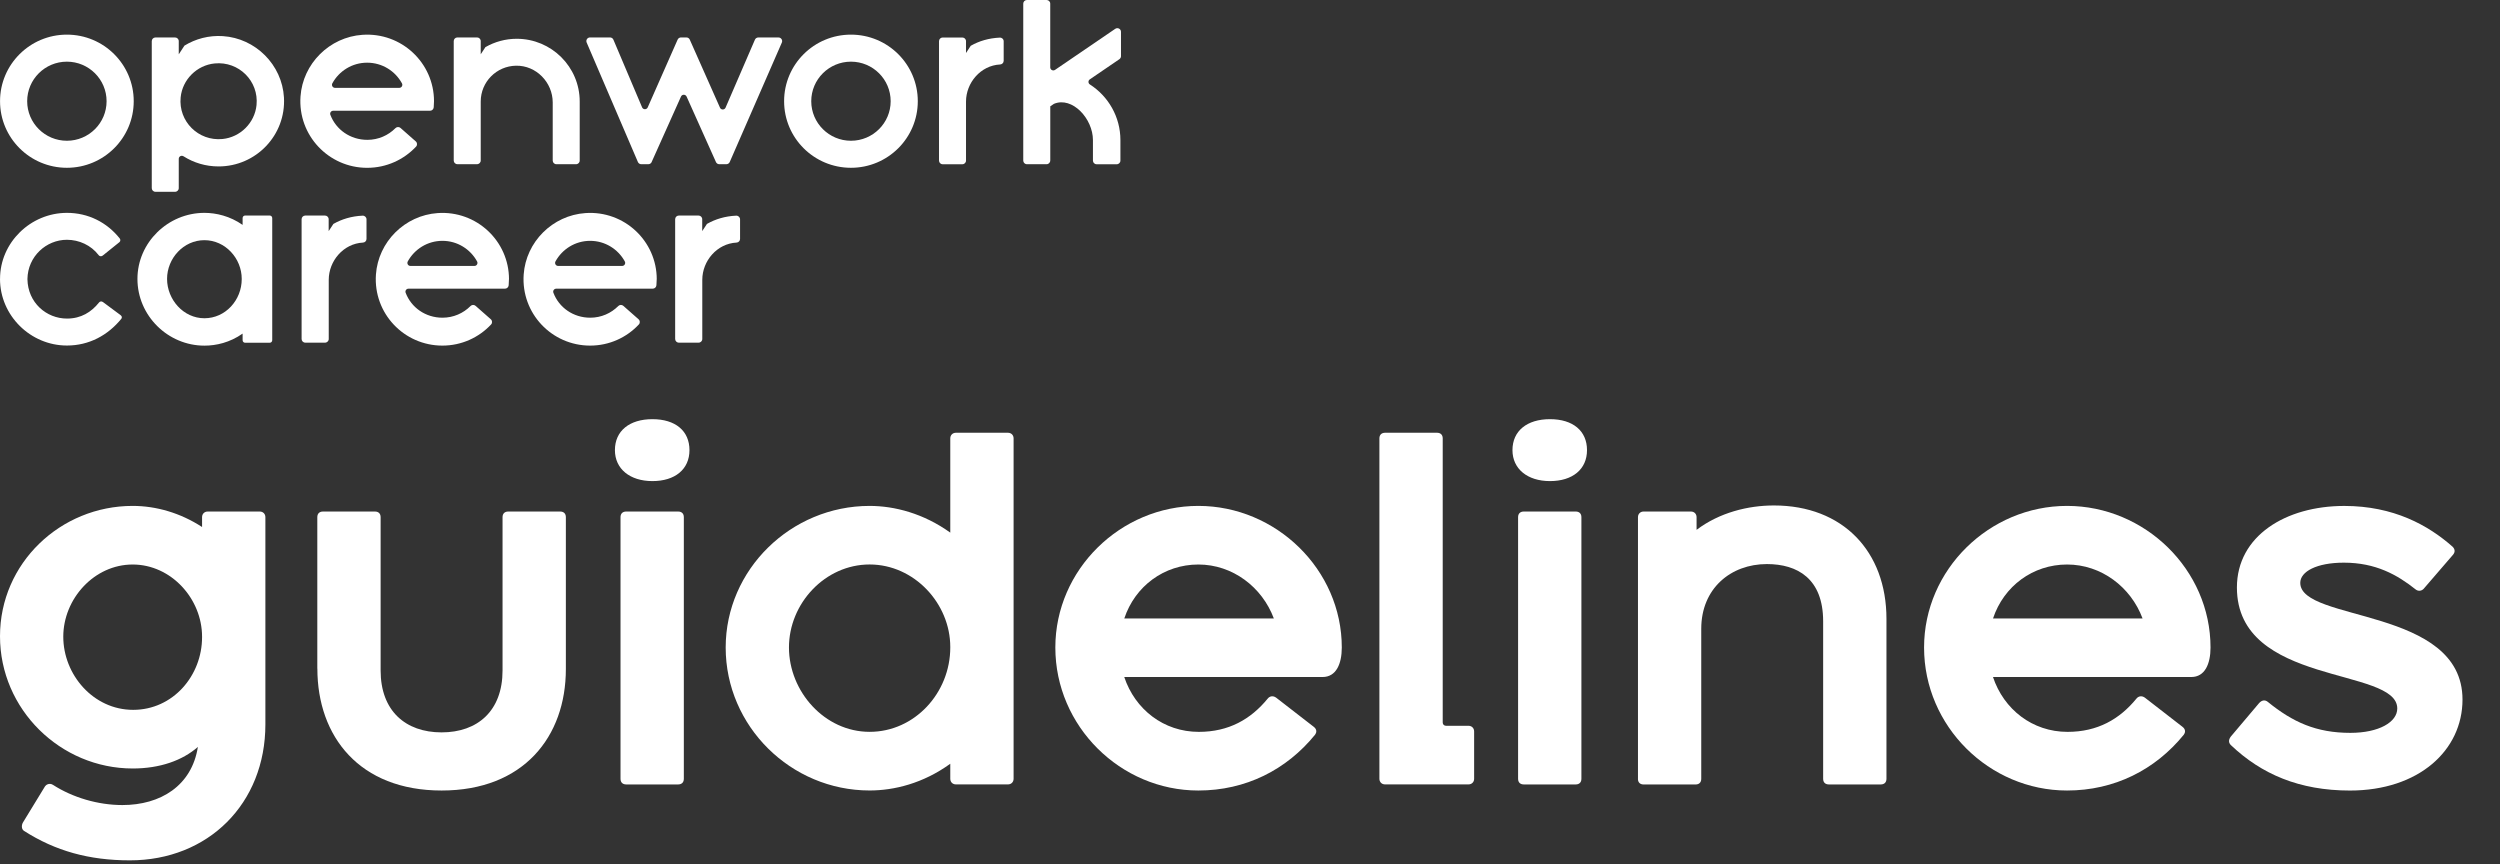
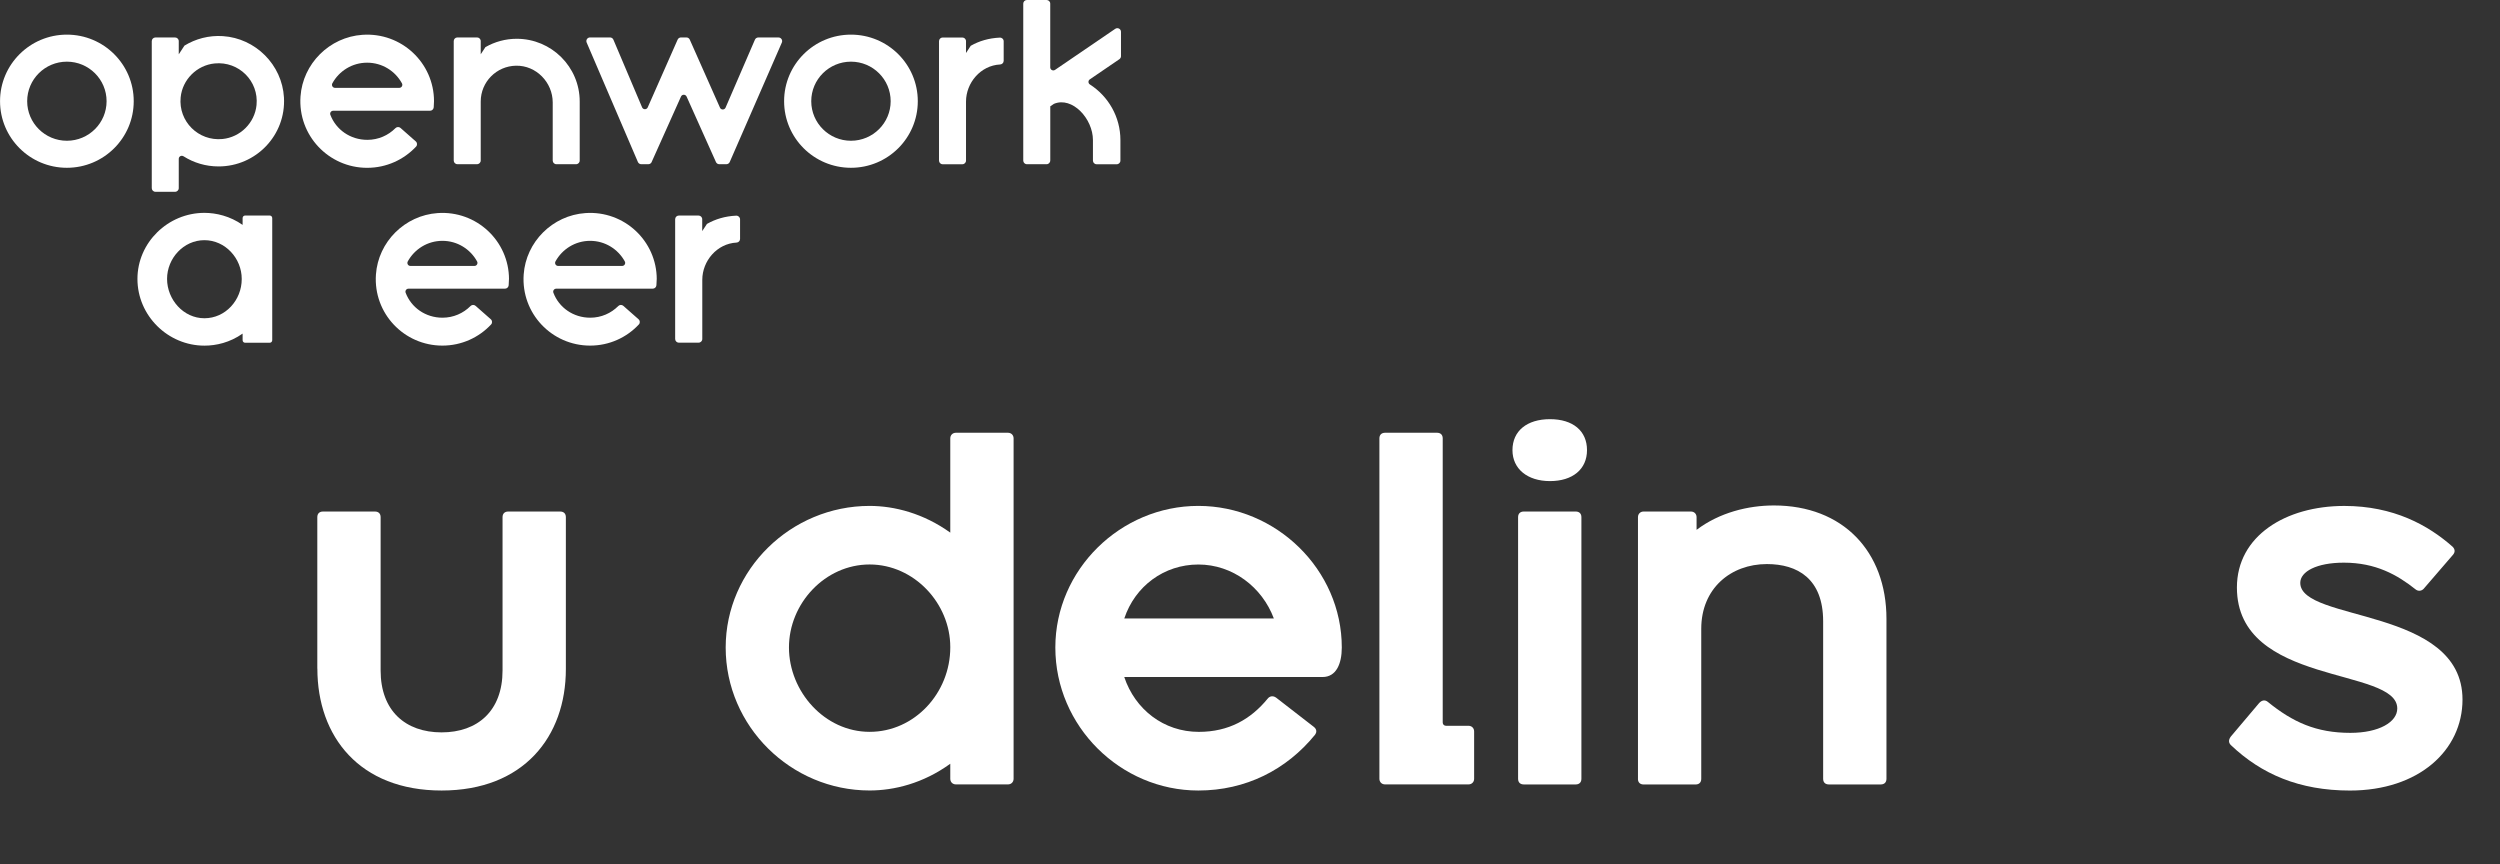
<svg xmlns="http://www.w3.org/2000/svg" width="272" height="94" viewBox="0 0 272 94" fill="none">
  <rect x="0" y="0" width="272" height="94" fill="#333333" stroke="none" />
  <path d="M114.27 17.471V11.569L114.672 11.296C116.667 10.469 118.912 12.915 118.912 15.243V17.475C118.912 17.693 119.091 17.871 119.31 17.871H121.503C121.722 17.871 121.901 17.693 121.901 17.475V15.243C121.901 12.706 120.577 10.469 118.578 9.187C118.38 9.06 118.372 8.771 118.57 8.637L121.789 6.44C121.897 6.365 121.964 6.242 121.964 6.111V3.463C121.964 3.143 121.607 2.957 121.34 3.135L114.787 7.604C114.568 7.754 114.266 7.596 114.266 7.33V0.396C114.266 0.178 114.088 0 113.869 0H111.727C111.508 0 111.33 0.178 111.33 0.396V17.471C111.33 17.689 111.508 17.867 111.727 17.867H113.869C114.088 17.867 114.266 17.689 114.266 17.471H114.27Z" fill="white" />
  <path d="M7.277 3.768C3.259 3.768 0.004 7.014 0.004 11.011C0.004 15.009 3.259 18.255 7.277 18.255C11.294 18.255 14.549 15.013 14.549 11.011C14.549 7.01 11.294 3.768 7.277 3.768ZM7.277 15.314C4.892 15.314 2.957 13.386 2.957 11.011C2.957 8.637 4.892 6.709 7.277 6.709C9.661 6.709 11.596 8.637 11.596 11.011C11.596 13.386 9.661 15.314 7.277 15.314Z" fill="white" />
  <path d="M92.584 3.768C88.566 3.768 85.311 7.01 85.311 11.011C85.311 15.013 88.566 18.255 92.584 18.255C96.602 18.255 99.856 15.013 99.856 11.011C99.856 7.01 96.602 3.768 92.584 3.768ZM92.584 15.314C90.2 15.314 88.264 13.386 88.264 11.011C88.264 8.637 90.2 6.709 92.584 6.709C94.968 6.709 96.904 8.637 96.904 11.011C96.904 13.386 94.968 15.314 92.584 15.314Z" fill="white" />
  <path d="M70.897 17.633L74.093 10.505C74.208 10.244 74.581 10.244 74.701 10.505L77.896 17.633C77.959 17.776 78.102 17.867 78.261 17.867H79.028C79.187 17.867 79.33 17.772 79.394 17.629L85.065 4.631C85.18 4.37 84.986 4.077 84.699 4.077H82.502C82.343 4.077 82.2 4.172 82.136 4.318L78.941 11.712C78.826 11.977 78.448 11.981 78.333 11.712L75.046 4.31C74.983 4.168 74.84 4.073 74.681 4.073H74.093C73.934 4.073 73.79 4.168 73.727 4.31L70.472 11.684C70.353 11.95 69.975 11.946 69.86 11.68L66.737 4.314C66.673 4.168 66.53 4.073 66.371 4.073H64.193C63.907 4.073 63.716 4.366 63.828 4.627L69.403 17.625C69.467 17.772 69.61 17.867 69.769 17.867H70.536C70.695 17.867 70.834 17.776 70.901 17.633H70.897Z" fill="white" />
  <path d="M47.22 11.011C47.22 6.84 43.679 3.495 39.431 3.788C35.846 4.033 32.941 6.927 32.695 10.501C32.401 14.732 35.763 18.259 39.947 18.259C42.046 18.259 43.937 17.372 45.265 15.955C45.42 15.793 45.408 15.532 45.237 15.385L43.576 13.921C43.417 13.782 43.178 13.79 43.027 13.94C42.244 14.728 41.163 15.215 39.967 15.215C38.115 15.215 36.553 14.107 35.941 12.488C35.862 12.274 36.025 12.049 36.255 12.049H46.791C47.001 12.049 47.168 11.886 47.188 11.68C47.208 11.463 47.22 11.241 47.22 11.015V11.011ZM39.947 6.82C41.581 6.82 42.999 7.726 43.731 9.064C43.854 9.286 43.699 9.559 43.441 9.559H36.45C36.196 9.559 36.041 9.286 36.16 9.064C36.891 7.73 38.31 6.82 39.943 6.82H39.947Z" fill="white" />
  <path d="M24.25 3.93C22.712 3.831 21.273 4.227 20.069 4.963L19.449 5.909V4.473C19.449 4.255 19.27 4.077 19.052 4.077H16.91C16.691 4.077 16.512 4.255 16.512 4.473V20.471C16.512 20.689 16.691 20.867 16.91 20.867H19.052C19.27 20.867 19.449 20.689 19.449 20.471V17.281C19.449 17.016 19.739 16.866 19.966 17.004C21.07 17.705 22.378 18.108 23.781 18.108C27.854 18.108 31.129 14.704 30.894 10.6C30.692 7.053 27.807 4.16 24.246 3.93H24.25ZM24.206 15.124C21.583 15.381 19.397 13.204 19.656 10.592C19.846 8.66 21.416 7.093 23.356 6.903C25.983 6.642 28.172 8.823 27.91 11.435C27.715 13.37 26.145 14.934 24.206 15.124Z" fill="white" />
  <path d="M56.221 4.219C54.989 4.219 53.833 4.548 52.831 5.118C52.831 5.118 52.827 5.118 52.815 5.126L52.303 5.906V4.469C52.303 4.251 52.124 4.073 51.905 4.073H49.763C49.545 4.073 49.366 4.251 49.366 4.469V11.039V17.467C49.366 17.685 49.545 17.863 49.763 17.863H51.905C52.124 17.863 52.303 17.685 52.303 17.467V11.043C52.303 8.914 54.016 7.184 56.146 7.148C58.339 7.109 60.136 8.965 60.136 11.15V17.471C60.136 17.689 60.315 17.867 60.533 17.867H62.675C62.894 17.867 63.072 17.689 63.072 17.471V11.043C63.072 7.275 60.001 4.219 56.217 4.219H56.221Z" fill="white" />
  <path d="M105.627 4.975L105.611 4.987L105.102 5.767V4.477C105.102 4.259 104.923 4.081 104.705 4.081H102.563C102.344 4.081 102.165 4.259 102.165 4.477V17.475C102.165 17.693 102.344 17.871 102.563 17.871H104.705C104.923 17.871 105.102 17.693 105.102 17.475V10.901V11.047C105.106 9.013 106.684 7.121 108.818 7.014C109.029 7.002 109.2 6.832 109.2 6.618V4.488C109.2 4.259 109.005 4.081 108.778 4.093C107.574 4.148 106.525 4.465 105.627 4.975Z" fill="white" />
-   <path d="M0.004 30.343C0.004 26.393 3.322 23.159 7.288 23.159C9.581 23.159 11.636 24.18 13.043 25.965C13.114 26.06 13.114 26.25 12.995 26.345L11.167 27.814C11 27.932 10.833 27.885 10.738 27.766C9.903 26.67 8.596 26.088 7.28 26.088C5.035 26.088 3.024 27.893 2.985 30.355V30.367C3.024 32.923 5.043 34.661 7.288 34.661C8.818 34.661 9.939 33.957 10.774 32.912C10.869 32.793 11.036 32.745 11.203 32.864L13.122 34.289C13.313 34.431 13.265 34.598 13.194 34.693C11.735 36.478 9.697 37.594 7.284 37.594C3.318 37.594 0 34.337 0 30.339L0.004 30.343Z" fill="white" />
  <path d="M55.379 30.382C55.379 26.226 51.85 22.89 47.617 23.183C44.045 23.428 41.148 26.313 40.901 29.872C40.611 34.091 43.957 37.602 48.13 37.602C50.224 37.602 52.104 36.719 53.427 35.306C53.582 35.144 53.571 34.887 53.4 34.736L51.742 33.276C51.583 33.137 51.345 33.145 51.194 33.295C50.415 34.079 49.338 34.566 48.142 34.566C46.298 34.566 44.74 33.462 44.132 31.847C44.053 31.633 44.215 31.407 44.446 31.407H54.946C55.152 31.407 55.323 31.249 55.343 31.039C55.363 30.822 55.375 30.6 55.375 30.378L55.379 30.382ZM48.134 26.203C49.763 26.203 51.174 27.109 51.905 28.439C52.029 28.661 51.874 28.934 51.619 28.934H44.653C44.398 28.934 44.243 28.661 44.367 28.439C45.098 27.109 46.509 26.203 48.138 26.203H48.134Z" fill="white" />
  <path d="M14.954 30.343C14.954 26.393 18.273 23.159 22.239 23.159C23.526 23.159 25.033 23.515 26.396 24.469V23.733C26.396 23.567 26.515 23.448 26.682 23.448H29.333C29.5 23.448 29.619 23.567 29.619 23.733V37.008C29.619 37.175 29.5 37.293 29.333 37.293H26.682C26.515 37.293 26.396 37.175 26.396 37.008V36.296C25.009 37.27 23.53 37.606 22.239 37.606C18.273 37.606 14.954 34.348 14.954 30.351V30.343ZM26.3 30.367V30.343C26.3 28.107 24.508 26.131 22.239 26.131C19.97 26.131 18.177 28.107 18.177 30.343C18.177 32.579 19.946 34.626 22.239 34.626C24.532 34.626 26.3 32.65 26.3 30.367Z" fill="white" />
  <path d="M76.93 24.354L76.914 24.366L76.401 25.146V23.852C76.401 23.63 76.223 23.452 76.004 23.452H73.858C73.636 23.452 73.457 23.63 73.457 23.852V36.882C73.457 37.103 73.636 37.281 73.858 37.281H76.008C76.231 37.281 76.409 37.103 76.409 36.882V30.291V30.438C76.413 28.399 77.995 26.503 80.137 26.393C80.352 26.381 80.519 26.21 80.519 25.997V23.863C80.519 23.634 80.324 23.456 80.097 23.464C78.889 23.519 77.84 23.84 76.938 24.35L76.93 24.354Z" fill="white" />
-   <path d="M36.287 24.354L36.271 24.366L35.759 25.146V23.852C35.759 23.63 35.58 23.452 35.361 23.452H33.215C32.993 23.452 32.814 23.63 32.814 23.852V36.882C32.814 37.103 32.993 37.281 33.215 37.281H35.365C35.588 37.281 35.767 37.103 35.767 36.882V30.291V30.438C35.771 28.399 37.352 26.503 39.494 26.393C39.709 26.381 39.876 26.21 39.876 25.997V23.863C39.876 23.634 39.681 23.456 39.455 23.464C38.246 23.519 37.197 23.84 36.295 24.35L36.287 24.354Z" fill="white" />
  <path d="M71.454 30.382C71.454 26.226 67.925 22.89 63.692 23.183C60.12 23.428 57.223 26.313 56.976 29.872C56.686 34.091 60.032 37.602 64.205 37.602C66.299 37.602 68.179 36.719 69.502 35.306C69.657 35.144 69.646 34.887 69.475 34.736L67.817 33.276C67.659 33.137 67.42 33.145 67.269 33.295C66.49 34.079 65.413 34.566 64.217 34.566C62.373 34.566 60.815 33.462 60.207 31.847C60.128 31.633 60.291 31.407 60.521 31.407H71.021C71.227 31.407 71.398 31.249 71.418 31.039C71.438 30.822 71.45 30.6 71.45 30.378L71.454 30.382ZM64.205 26.203C65.835 26.203 67.245 27.109 67.977 28.439C68.1 28.661 67.945 28.934 67.69 28.934H60.724C60.469 28.934 60.315 28.661 60.438 28.439C61.169 27.109 62.58 26.203 64.209 26.203H64.205Z" fill="white" />
-   <path d="M2.603 90.394C2.299 90.189 2.347 89.729 2.503 89.476L4.902 85.547C5.002 85.395 5.363 85.139 5.767 85.395C7.91 86.773 10.666 87.59 13.317 87.59C17.451 87.59 20.867 85.499 21.529 81.265C19.846 82.743 17.395 83.612 14.439 83.612C6.581 83.609 0 77.184 0 69.225C0 61.267 6.581 55.042 14.435 55.042C16.987 55.042 19.638 55.808 21.985 57.338V56.268C21.985 55.912 22.241 55.655 22.598 55.655H28.262C28.618 55.655 28.874 55.912 28.874 56.268V78.814C28.874 87.434 22.65 93.606 14.131 93.606C9.693 93.606 6.02 92.585 2.603 90.394ZM21.985 69.326V69.274C21.985 65.14 18.617 61.419 14.435 61.419C10.254 61.419 6.885 65.144 6.885 69.274C6.885 73.403 10.15 77.232 14.487 77.232C18.825 77.232 21.985 73.507 21.985 69.326Z" fill="white" />
  <path d="M34.523 72.746V56.268C34.523 55.86 34.779 55.655 35.136 55.655H40.799C41.156 55.655 41.412 55.86 41.412 56.268V72.95C41.412 77.336 44.115 79.683 48.045 79.683C51.974 79.683 54.677 77.336 54.677 72.95V56.268C54.677 55.86 54.934 55.655 55.29 55.655H60.953C61.31 55.655 61.566 55.86 61.566 56.268V72.794C61.566 80.14 56.976 86.008 48.048 86.008C39.12 86.008 34.53 80.14 34.53 72.746H34.523Z" fill="white" />
-   <path d="M66.903 48.974C66.903 46.883 68.485 45.606 70.984 45.606C73.484 45.606 75.014 46.88 75.014 48.974C75.014 51.069 73.432 52.343 70.984 52.343C68.537 52.343 66.903 51.017 66.903 48.974ZM67.512 84.73V56.268C67.512 55.86 67.768 55.655 68.125 55.655H73.788C74.145 55.655 74.401 55.86 74.401 56.268V84.734C74.401 85.142 74.145 85.347 73.788 85.347H68.125C67.768 85.347 67.512 85.142 67.512 84.734V84.73Z" fill="white" />
  <path d="M78.954 70.447C78.954 61.98 86.043 55.043 94.615 55.043C97.318 55.043 100.482 55.86 103.39 57.95V47.697C103.39 47.34 103.647 47.084 104.003 47.084H109.667C110.023 47.084 110.279 47.34 110.279 47.697V84.73C110.279 85.087 110.023 85.343 109.667 85.343H104.003C103.647 85.343 103.39 85.087 103.39 84.73V83.096C100.43 85.239 97.27 86.004 94.615 86.004C86.043 86.004 78.954 79.015 78.954 70.447ZM103.39 70.447V70.395C103.39 65.653 99.461 61.415 94.615 61.415C89.768 61.415 85.839 65.649 85.839 70.443C85.839 75.238 89.716 79.624 94.615 79.624C99.513 79.624 103.39 75.39 103.39 70.443V70.447Z" fill="white" />
  <path d="M114.821 70.447C114.821 61.98 121.911 55.042 130.378 55.042C138.845 55.042 145.987 61.98 145.987 70.447C145.987 72.233 145.374 73.659 143.896 73.659H122.319C123.493 77.18 126.605 79.627 130.43 79.627C133.694 79.627 136.093 78.25 137.928 76.007C138.132 75.75 138.489 75.65 138.845 75.906L142.927 79.07C143.335 79.375 143.231 79.735 143.079 79.936C139.967 83.761 135.529 86.008 130.378 86.008C121.911 86.008 114.821 79.018 114.821 70.451V70.447ZM122.319 67.287H138.593C137.319 63.87 134.103 61.419 130.382 61.419C126.661 61.419 123.496 63.766 122.323 67.287H122.319Z" fill="white" />
  <path d="M150.079 84.73V47.697C150.079 47.288 150.336 47.084 150.692 47.084H156.356C156.712 47.084 156.968 47.288 156.968 47.697V78.61C156.968 78.814 157.121 78.966 157.325 78.966H159.772C160.129 78.966 160.385 79.223 160.385 79.579V84.73C160.385 85.087 160.129 85.343 159.772 85.343H150.692C150.336 85.343 150.079 85.087 150.079 84.73Z" fill="white" />
  <path d="M164.556 48.974C164.556 46.883 166.138 45.606 168.637 45.606C171.136 45.606 172.666 46.88 172.666 48.974C172.666 51.069 171.084 52.343 168.637 52.343C166.19 52.343 164.556 51.017 164.556 48.974ZM165.168 84.73V56.268C165.168 55.86 165.425 55.655 165.781 55.655H171.444C171.801 55.655 172.057 55.86 172.057 56.268V84.734C172.057 85.142 171.801 85.347 171.444 85.347H165.781C165.425 85.347 165.168 85.142 165.168 84.734V84.73Z" fill="white" />
  <path d="M178.211 84.73V56.268C178.211 55.912 178.467 55.655 178.824 55.655H183.975C184.331 55.655 184.587 55.912 184.587 56.268V57.646C187.087 55.759 190.199 54.994 193.003 54.994C200.501 54.994 205.247 59.993 205.247 67.339V84.734C205.247 85.142 204.991 85.347 204.634 85.347H198.971C198.614 85.347 198.358 85.142 198.358 84.734V67.595C198.358 62.953 195.554 61.371 192.238 61.371C188.309 61.371 185.096 64.022 185.096 68.412V84.738C185.096 85.146 184.84 85.35 184.483 85.35H178.82C178.463 85.35 178.207 85.146 178.207 84.738L178.211 84.73Z" fill="white" />
-   <path d="M209.339 70.447C209.339 61.98 216.429 55.042 224.896 55.042C233.364 55.042 240.505 61.98 240.505 70.447C240.505 72.233 239.892 73.659 238.414 73.659H216.837C218.011 77.18 221.123 79.627 224.948 79.627C228.213 79.627 230.612 78.25 232.446 76.007C232.651 75.75 233.007 75.65 233.364 75.906L237.445 79.07C237.853 79.375 237.749 79.735 237.597 79.936C234.485 83.761 230.047 86.008 224.896 86.008C216.429 86.008 209.339 79.018 209.339 70.451V70.447ZM216.837 67.287H233.111C231.837 63.87 228.621 61.419 224.9 61.419C221.179 61.419 218.015 63.766 216.841 67.287H216.837Z" fill="white" />
  <path d="M242.711 81.057C242.507 80.853 242.407 80.549 242.711 80.14L245.771 76.519C246.076 76.163 246.436 76.111 246.74 76.367C249.444 78.562 251.995 79.735 255.72 79.735C258.832 79.735 260.823 78.562 260.823 77.084C260.823 72.542 243.376 74.684 243.376 63.922C243.376 58.311 248.683 55.046 255.059 55.046C260.414 55.046 264.191 57.137 266.843 59.484C267.099 59.74 267.147 60.045 266.895 60.349L263.683 64.074C263.426 64.331 263.07 64.331 262.817 64.126C260.827 62.544 258.48 61.218 255.011 61.218C252.051 61.218 250.269 62.188 250.269 63.413C250.269 67.699 267.92 66.017 267.92 76.114C267.92 81.622 263.177 86.011 255.676 86.011C250.168 86.011 246.035 84.225 242.718 81.065L242.711 81.057Z" fill="white" />
</svg>